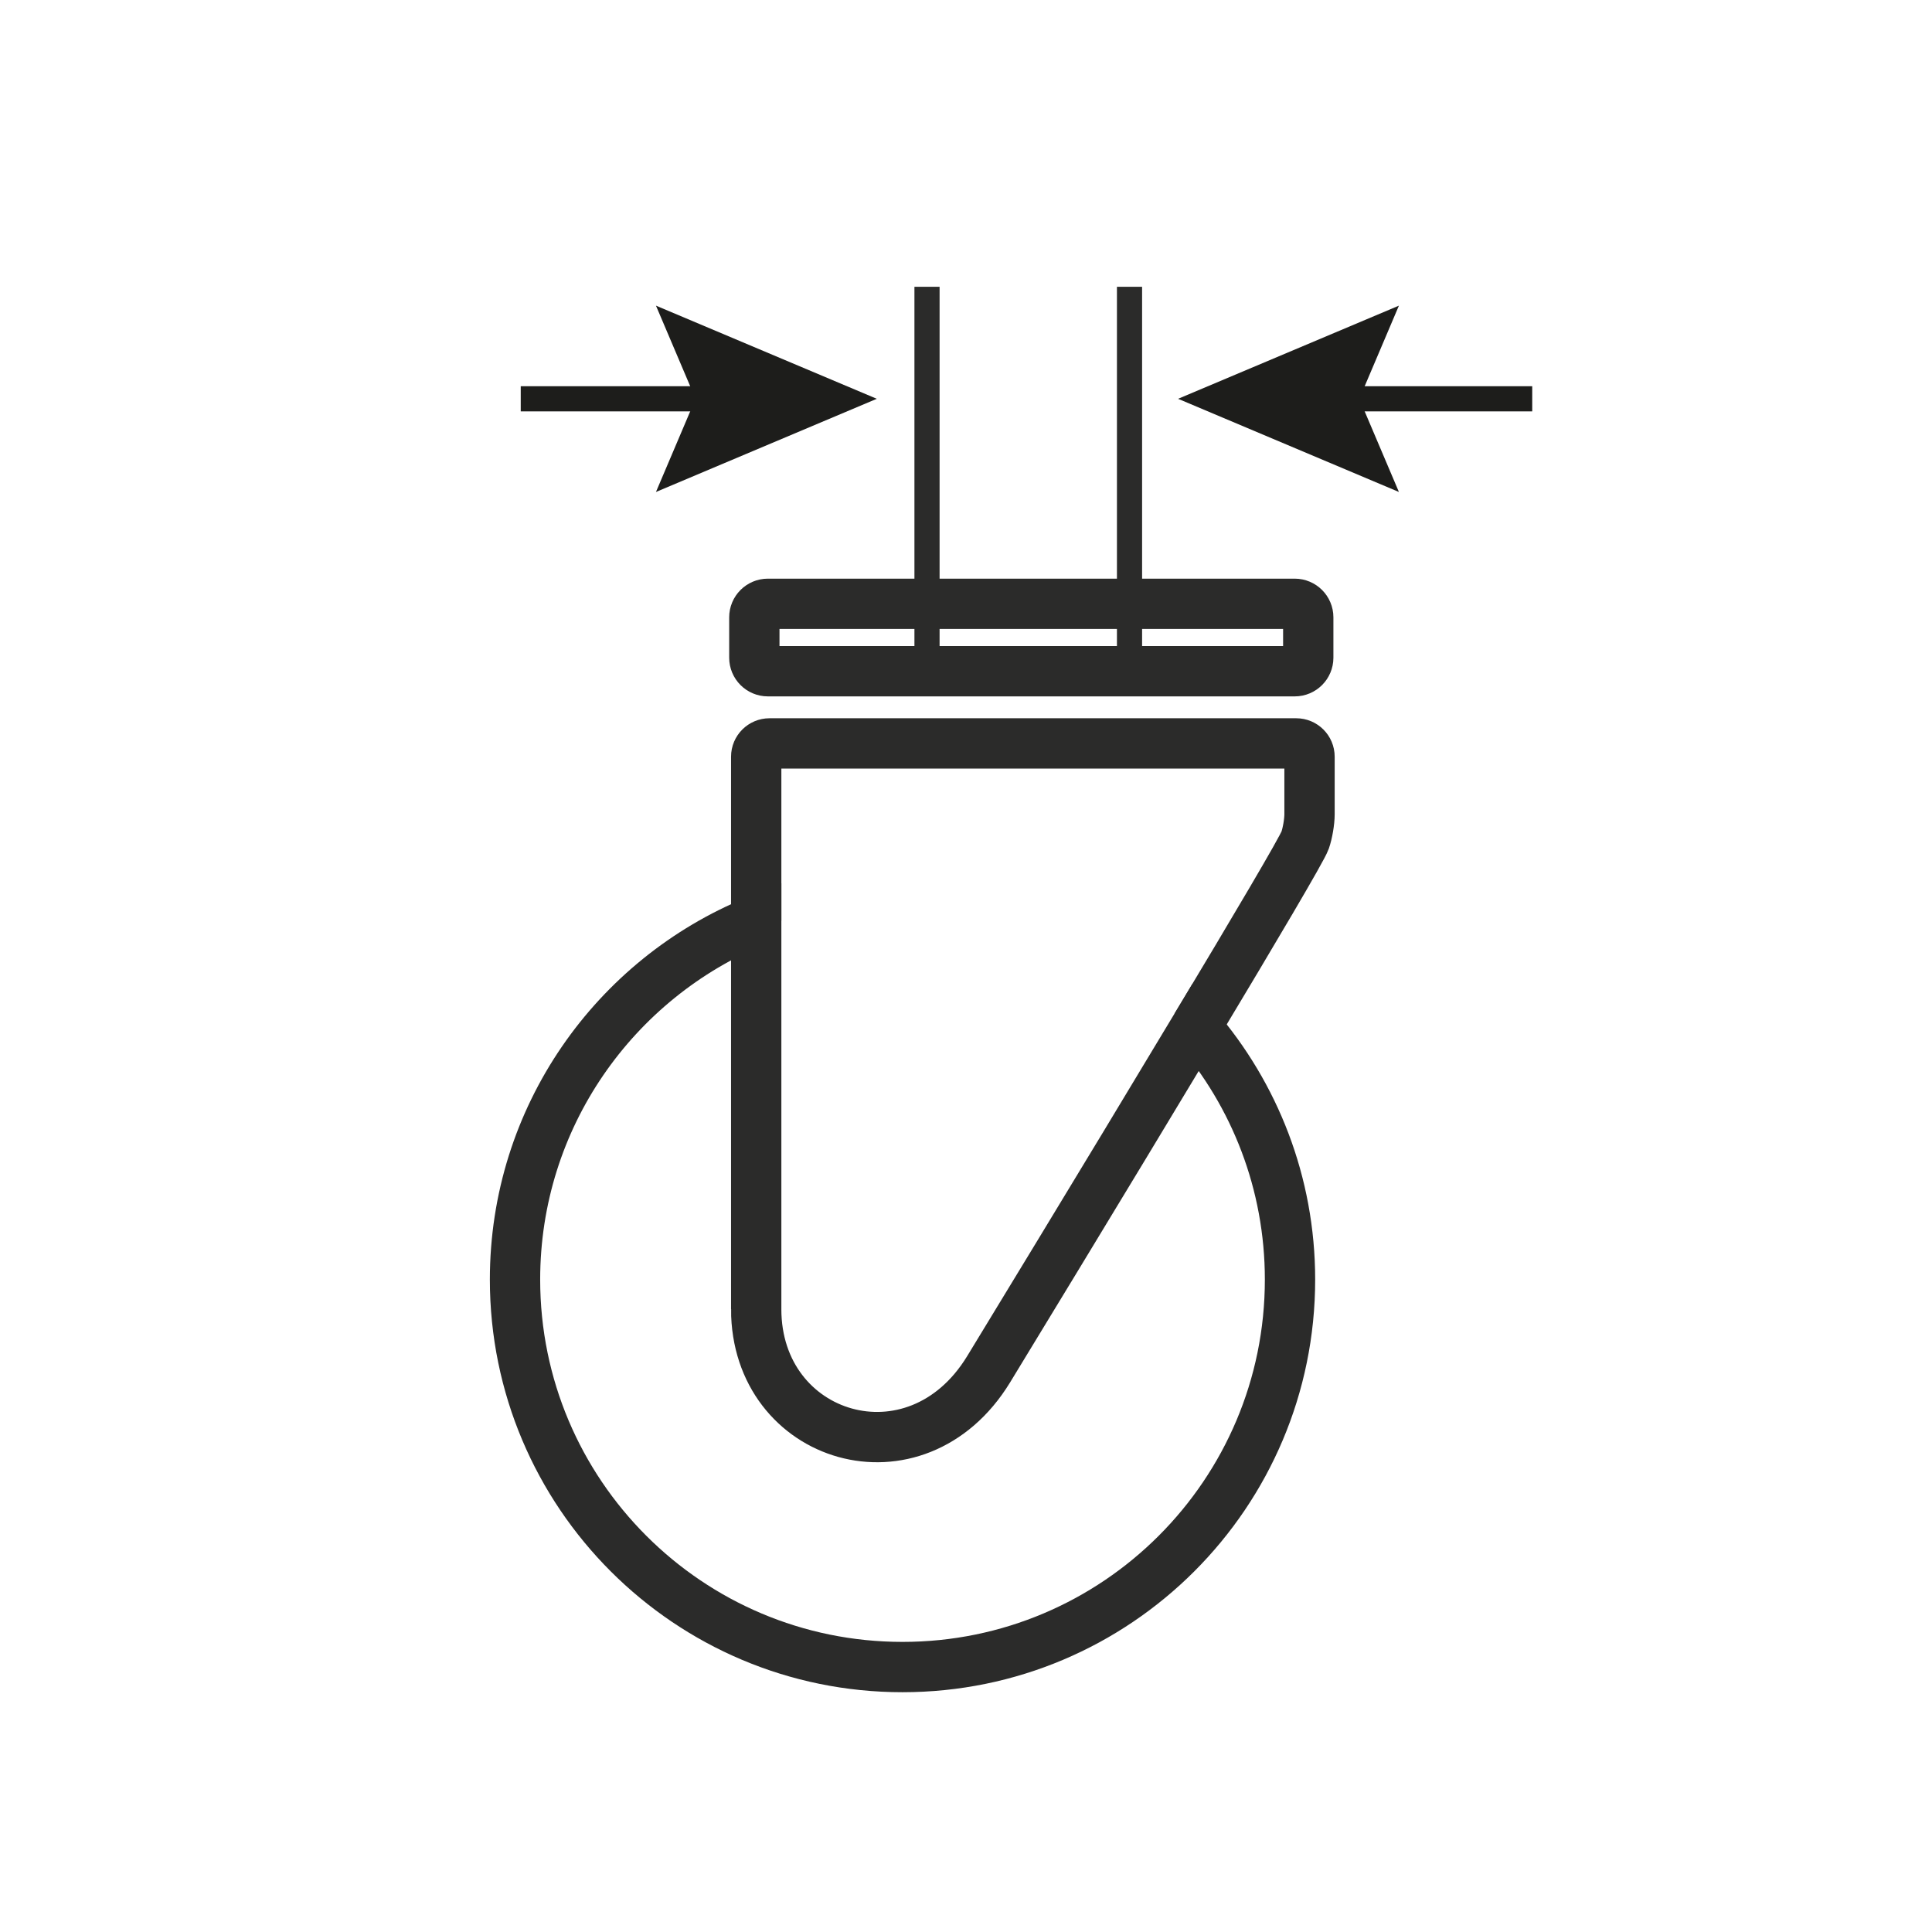
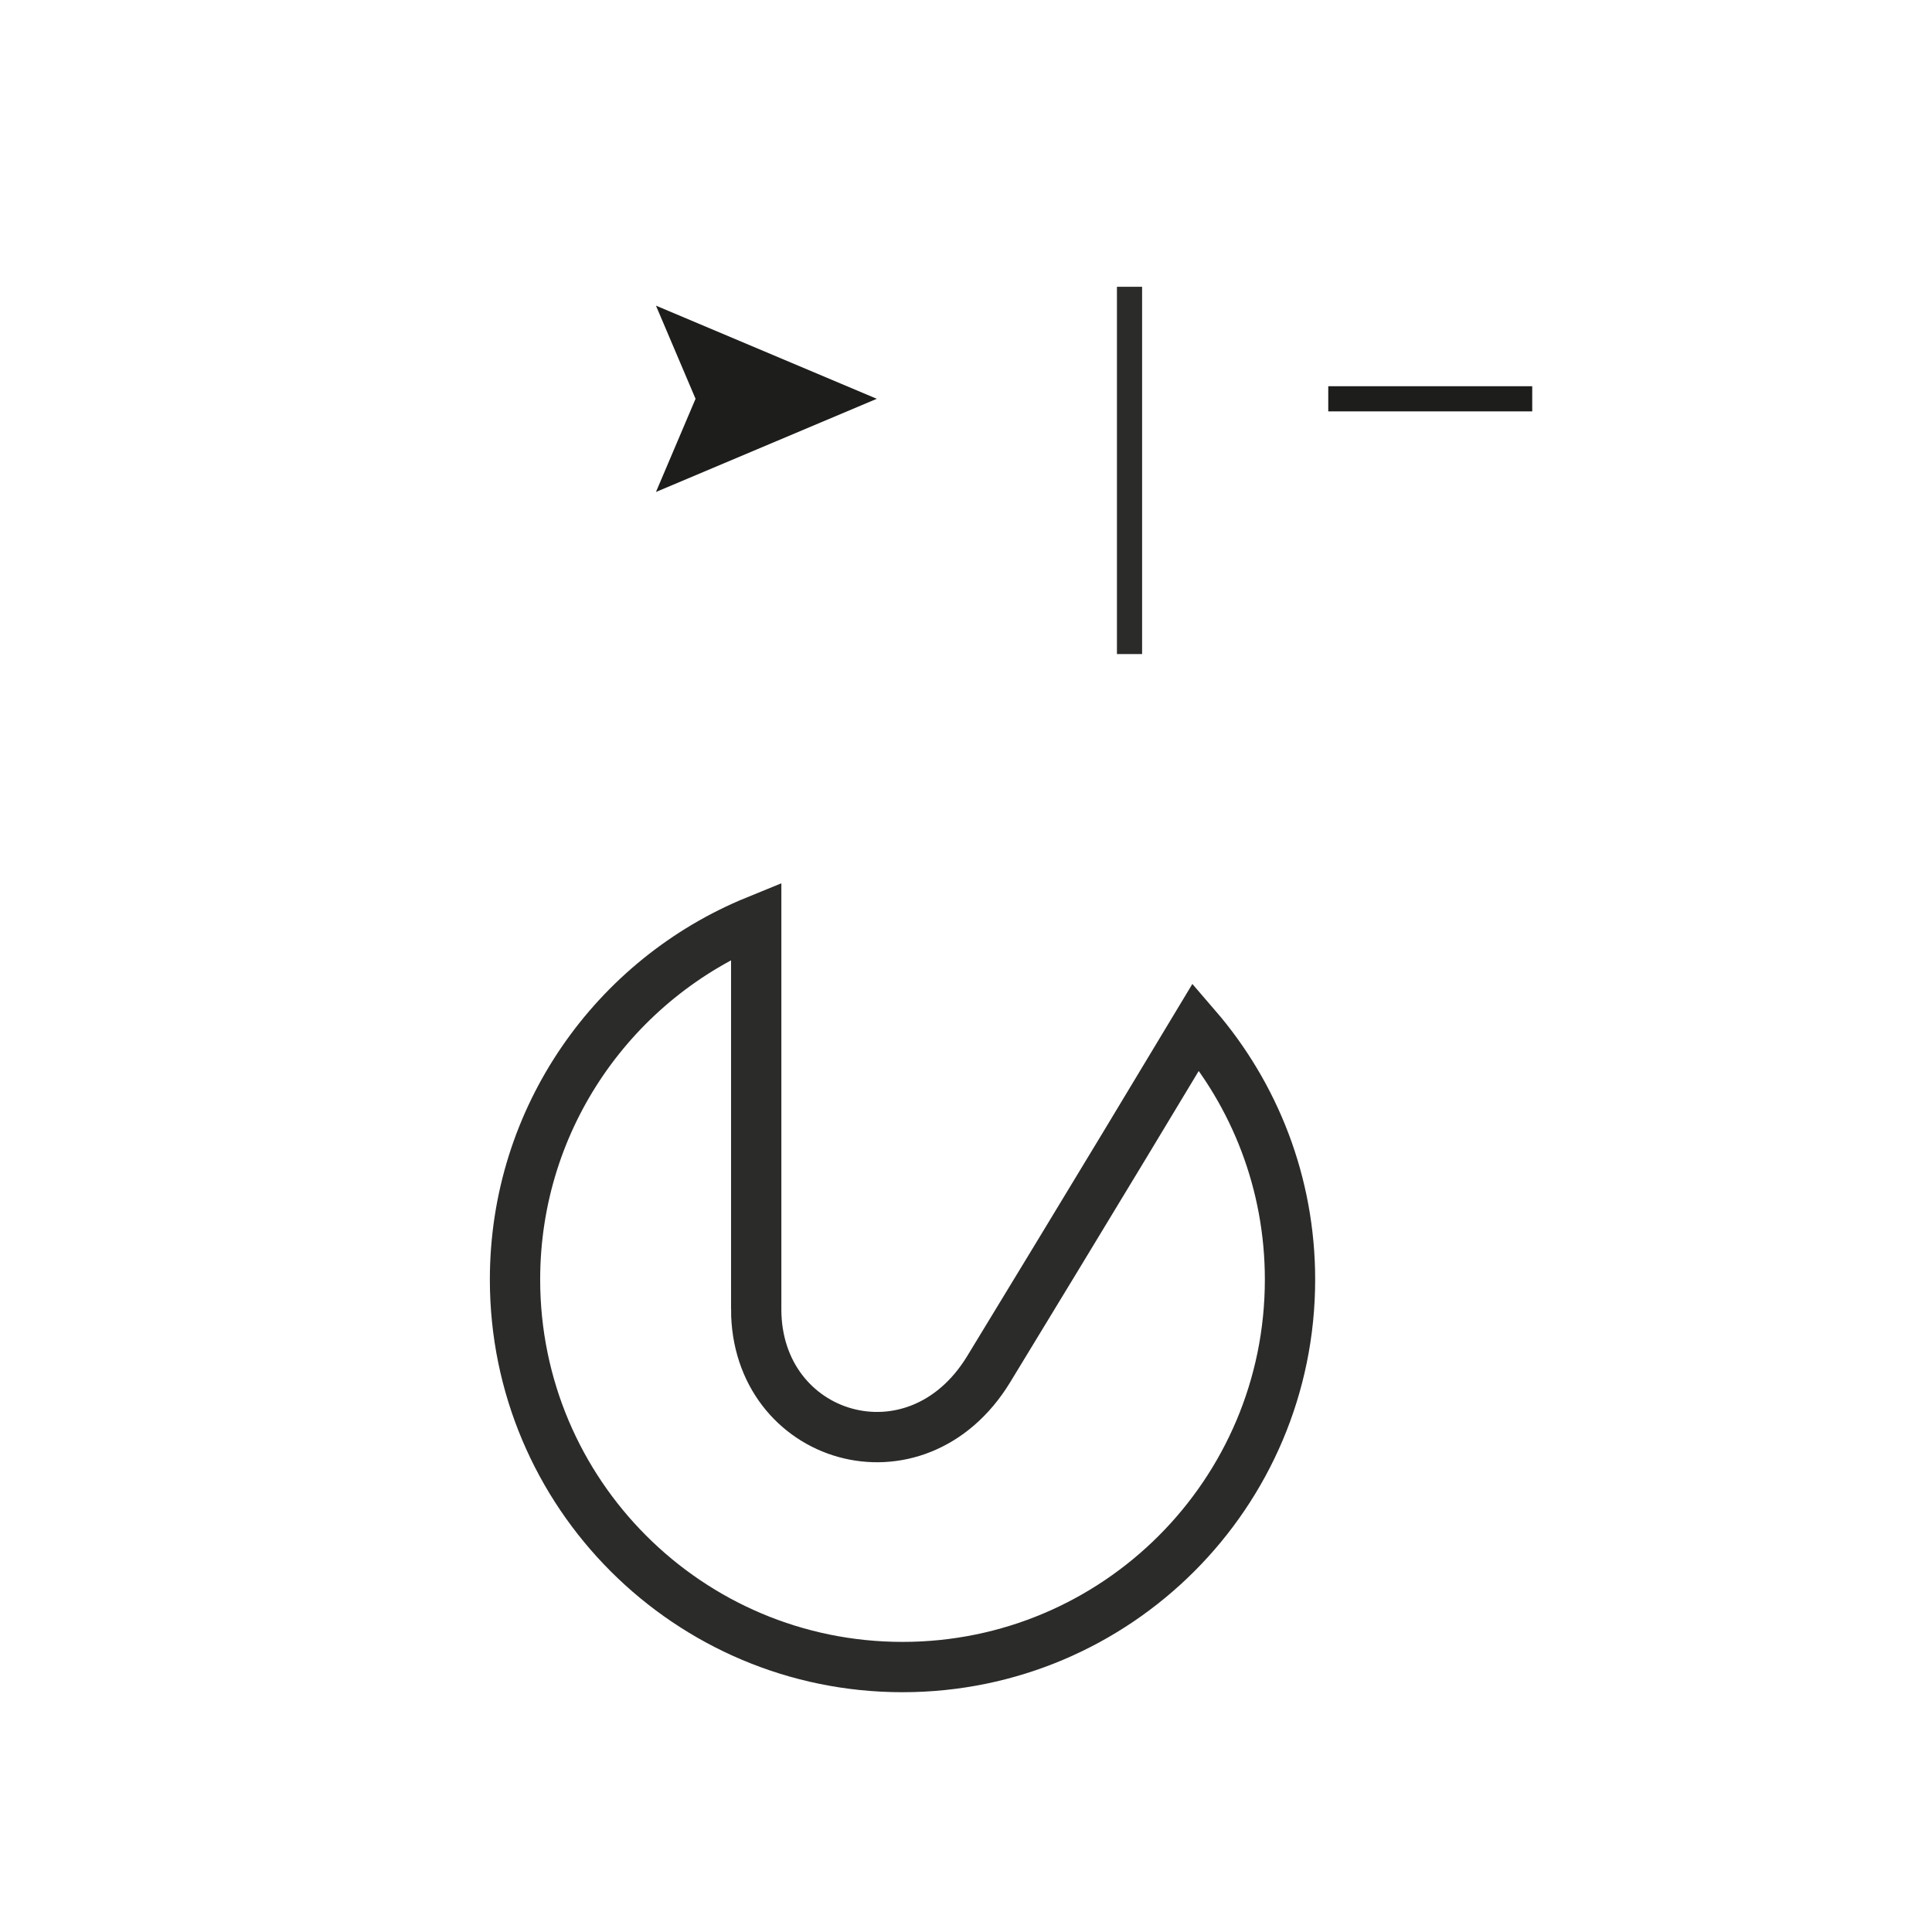
<svg xmlns="http://www.w3.org/2000/svg" width="1536" height="1536" viewBox="0 0 1536 1536" fill="none">
  <path d="M601.207 1040.81V732.01C488.743 777.913 409.453 888.32 409.453 1017.29C409.453 1187.43 547.384 1325.36 717.526 1325.36C887.669 1325.36 1025.6 1187.43 1025.6 1017.29C1025.6 940.447 997.403 870.242 950.878 816.278C878.063 937.536 785.905 1088.75 785.905 1088.75C728.096 1183.21 601.197 1144.44 601.197 1040.81H601.207Z" stroke="#2B2B2A" stroke-width="40" />
-   <path d="M950.877 816.278C996.871 739.689 1035.15 675.045 1037.61 667.988C1039.54 662.477 1041.11 653.272 1041.11 647.43V601.607C1041.11 595.765 1036.38 591.037 1030.54 591.037H611.777C605.935 591.037 601.207 595.765 601.207 601.607V732.01" stroke="#2B2B2A" stroke-width="40" />
-   <path d="M1029.34 480.048H610.482C604.539 480.048 599.722 484.866 599.722 490.809V522.89C599.722 528.833 604.539 533.651 610.482 533.651H1029.34C1035.29 533.651 1040.1 528.833 1040.1 522.89V490.809C1040.1 484.866 1035.29 480.048 1029.34 480.048Z" stroke="#2B2B2A" stroke-width="40" />
-   <path d="M577.691 317.06H414.001" stroke="#1D1D1B" stroke-width="20" stroke-miterlimit="3.86" />
-   <path d="M521.511 243L552.981 317.06L521.511 391.13L697.081 317.06L521.511 243Z" fill="#1D1D1B" />
+   <path d="M521.511 243L552.981 317.06L521.511 391.13L697.081 317.06L521.511 243" fill="#1D1D1B" />
  <path d="M1218.16 317.06H1056.01" stroke="#1D1D1B" stroke-width="20" stroke-miterlimit="3.86" />
-   <path d="M1112.18 243L1080.71 317.06L1112.18 391.13L936.61 317.06L1112.18 243Z" fill="#1D1D1B" />
-   <path d="M737.001 520L737.001 228" stroke="#2B2B2A" stroke-width="20" />
  <path d="M898.001 520L898.001 228" stroke="#2B2B2A" stroke-width="20" />
</svg>